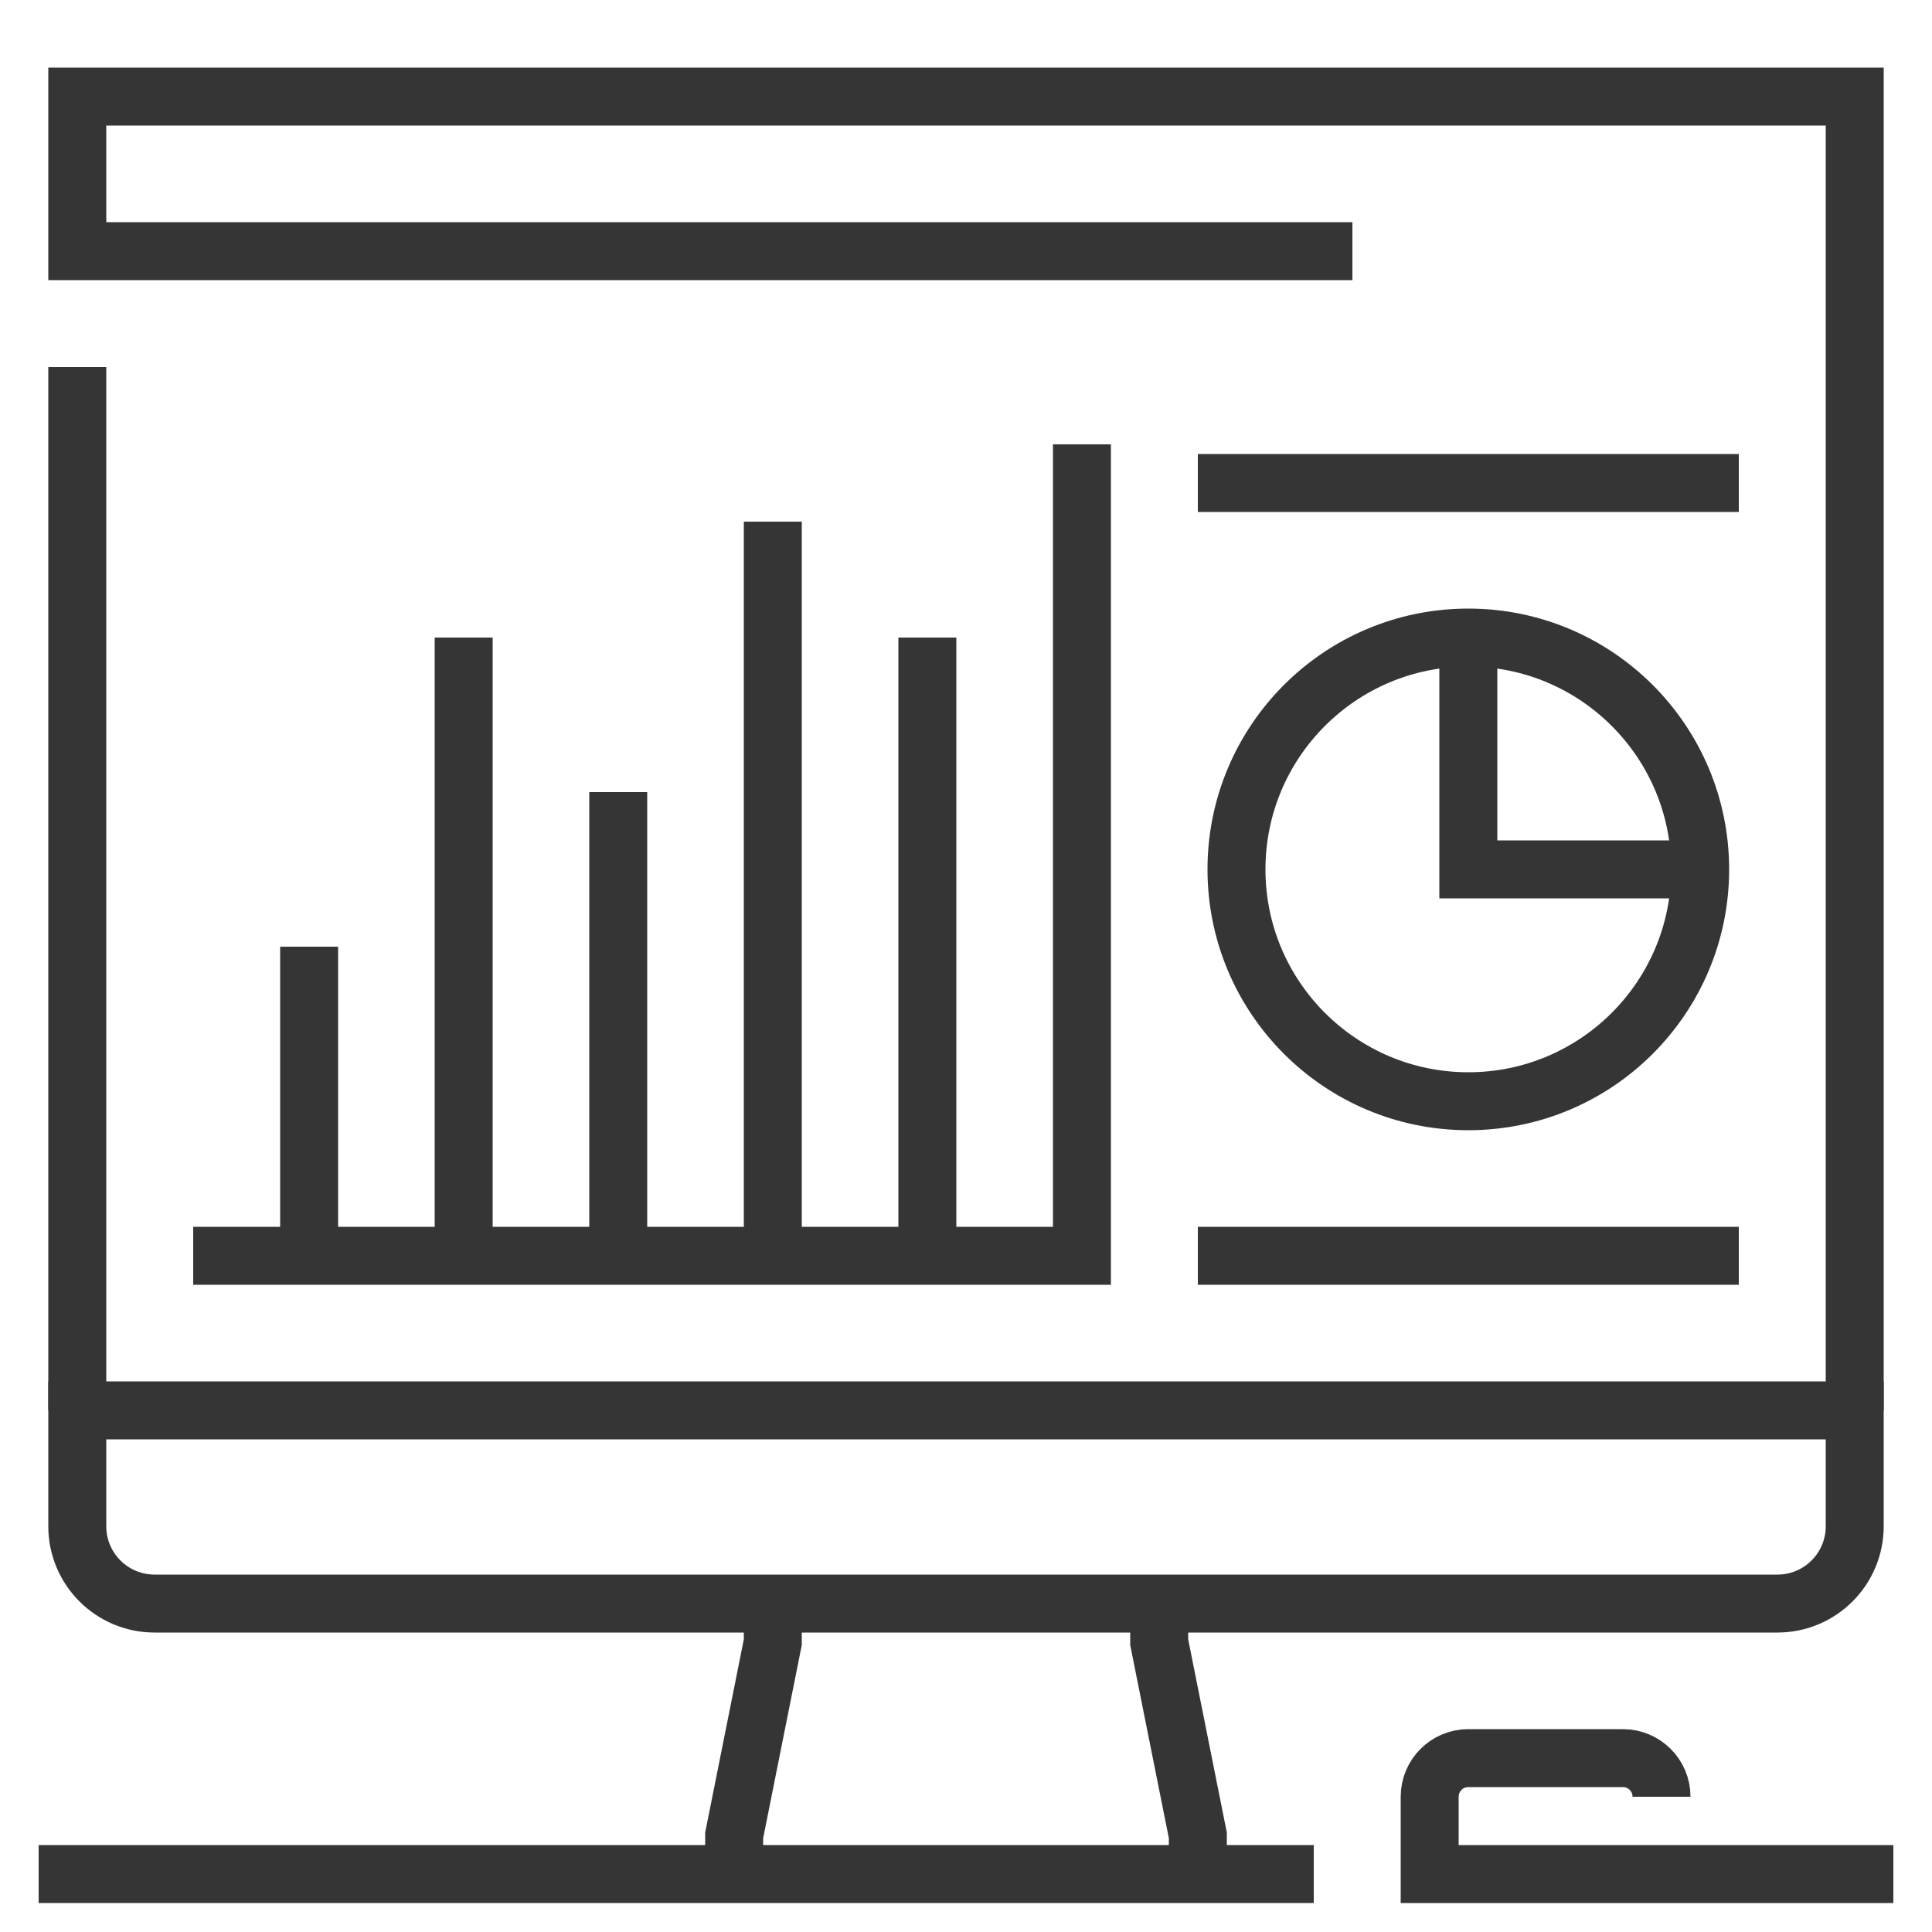
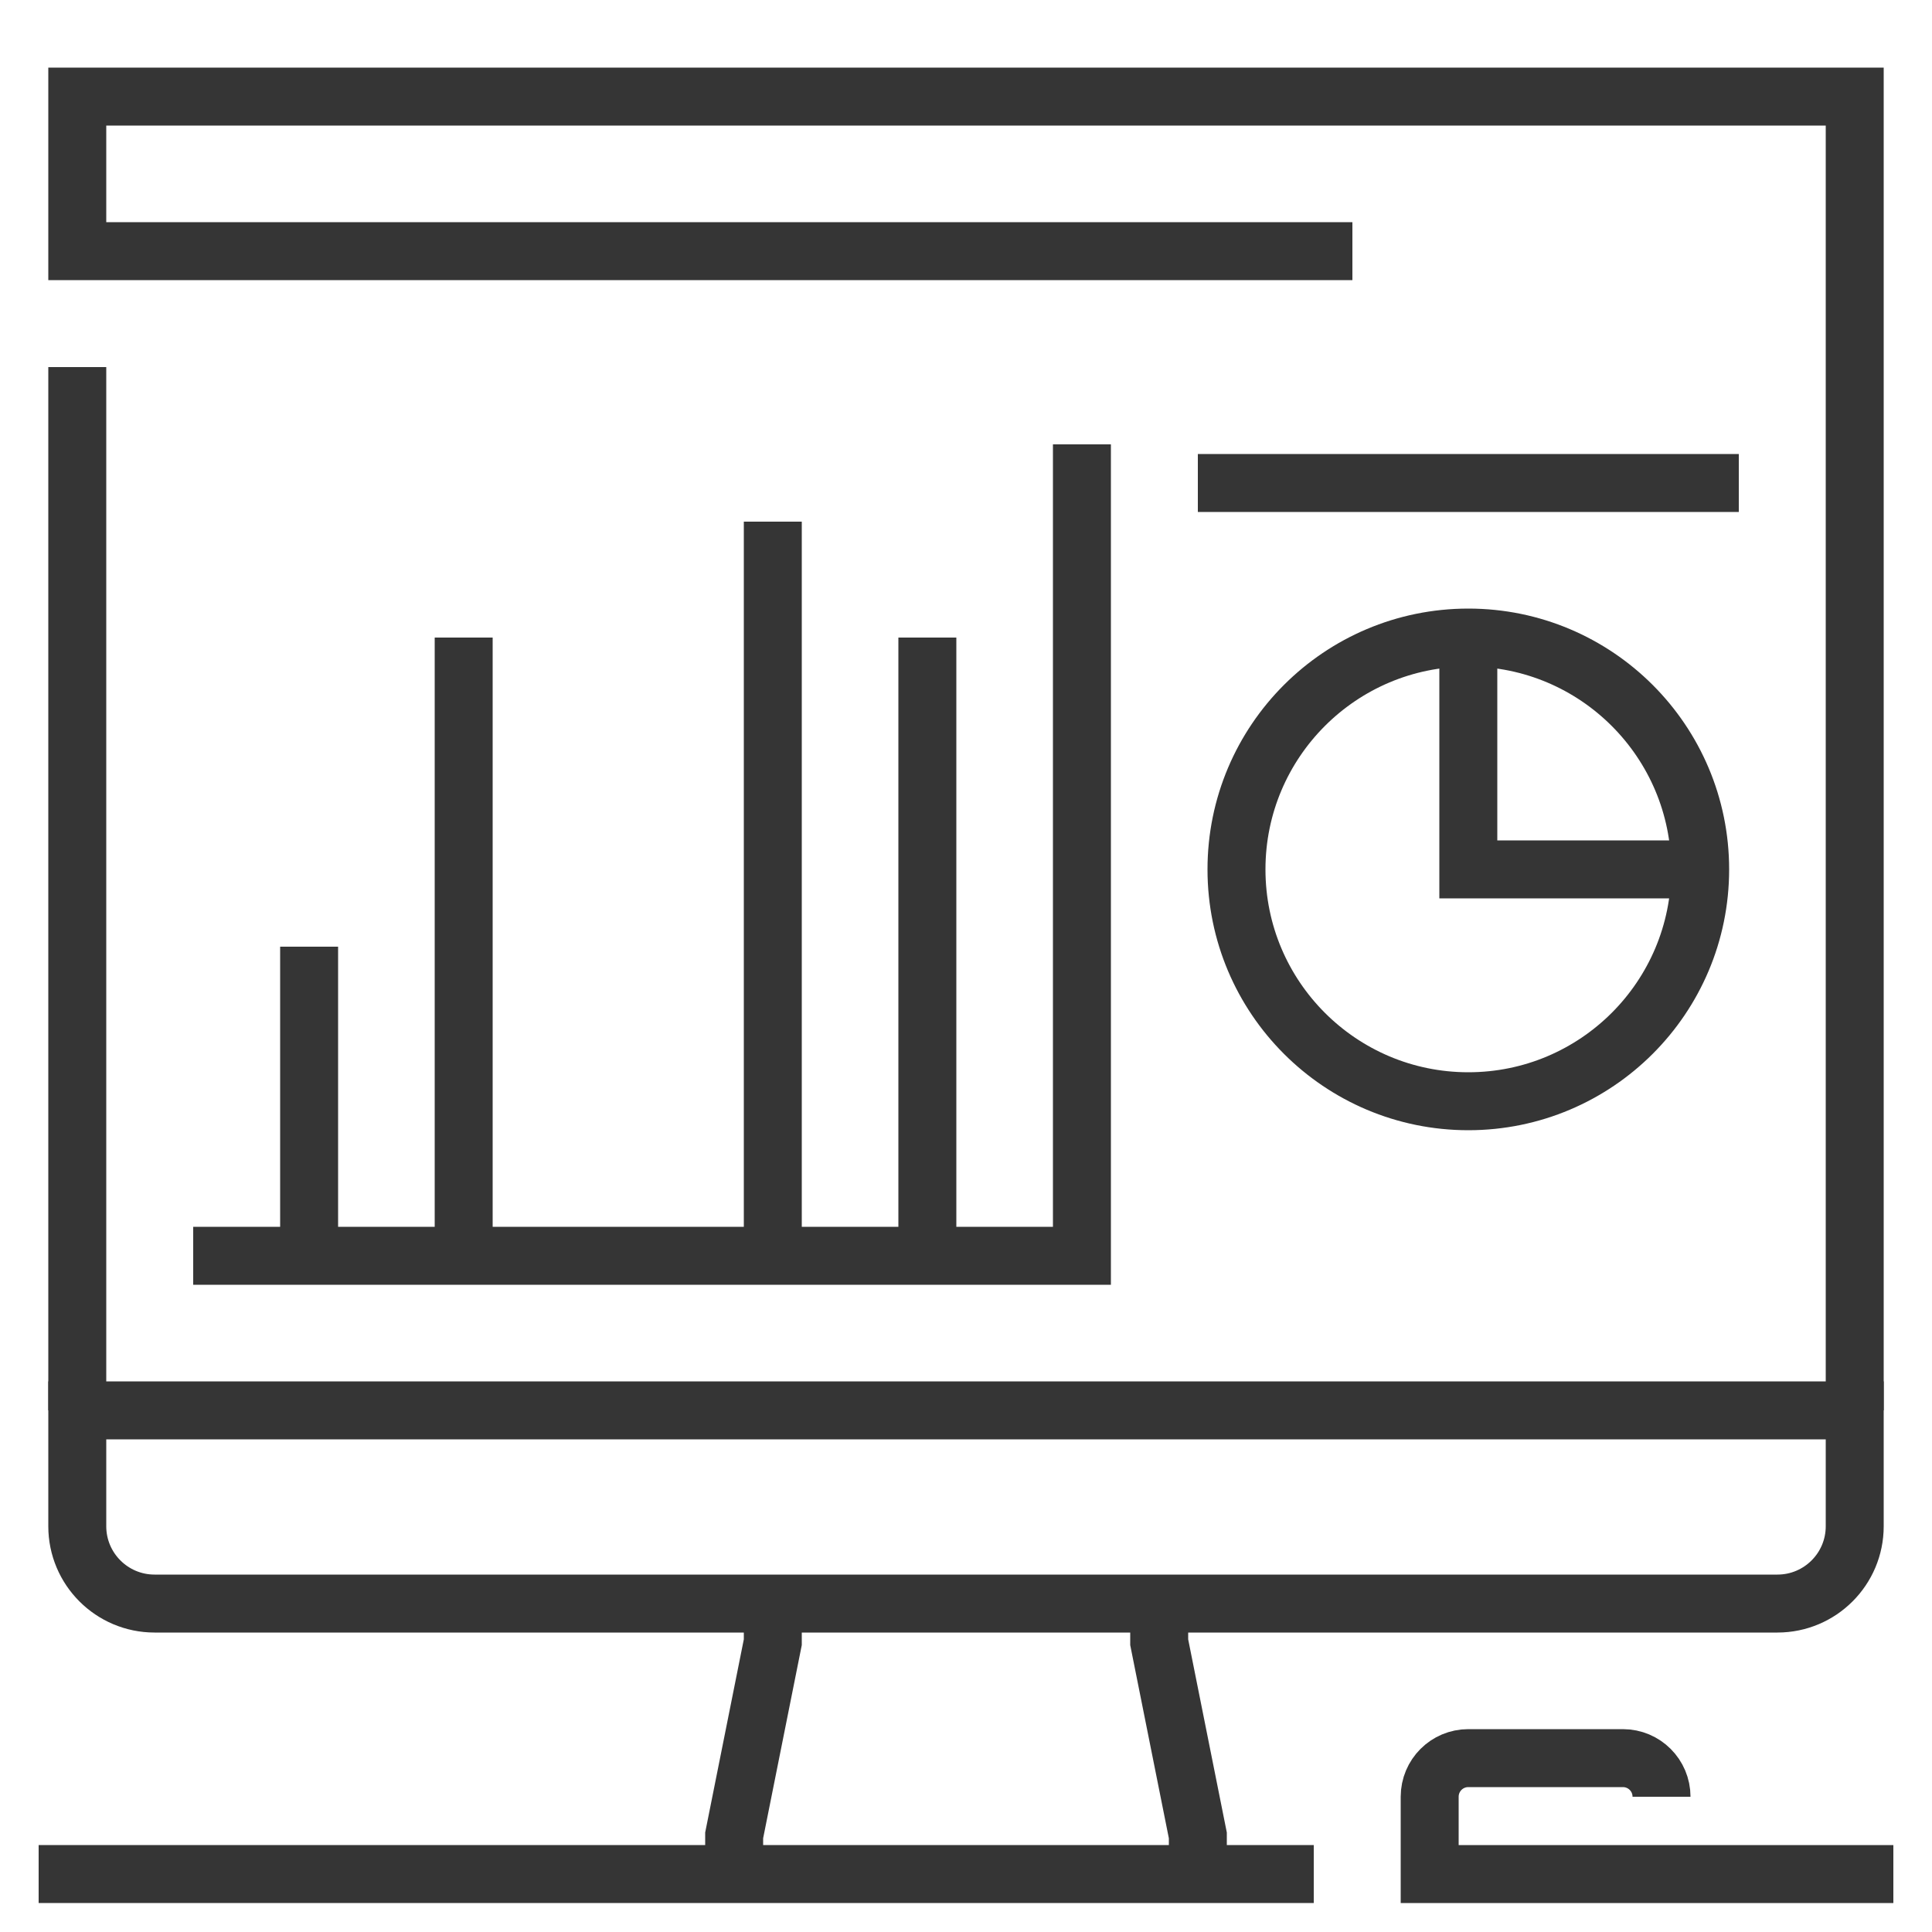
<svg xmlns="http://www.w3.org/2000/svg" width="50px" height="50px" viewBox="0 0 50 50" version="1.1">
  <title>Icons/Communication/PublicStats</title>
  <defs>
    <filter id="filter-1">
      <feColorMatrix in="SourceGraphic" type="matrix" values="0 0 0 0 0 0 0 0 0 0 0 0 0 0 0 0 0 0 1 0" />
    </filter>
  </defs>
  <g id="Icons/Communication/PublicStats" stroke="none" stroke-width="1.5" fill="none" fill-rule="evenodd" transform="translate(1,1)">
    <g filter="url(#filter-1)" id="Group-35">
      <g transform="translate(0, 1)">
        <path d="M47,34.5 L1,34.5 L1,37.5 C1,38.604 1.896,39.5 3,39.5 L45,39.5 C46.104,39.5 47,38.604 47,37.5 L47,34.5 Z" id="Stroke-1" stroke="#353535" />
        <polyline id="Stroke-3" stroke="#353535" points="29 39.5 29 40.5 30 45.5 30 46.5" />
        <polyline id="Stroke-5" stroke="#353535" points="19 39.5 19 40.5 18 45.5 18 46.5" />
        <line x1="33" y1="46.5" x2="0" y2="46.5" id="Stroke-7" stroke="#353535" />
        <polyline id="Stroke-9" stroke="#353535" points="47 34.5 47 0.5 1 0.5 1 4.5 34 4.5" />
        <line x1="1" y1="7.5" x2="1" y2="34.5" id="Stroke-11" stroke="#353535" />
        <path d="M48,46.5 L36,46.5 L36,44.5 C36,43.947 36.447,43.5 37,43.5 L41,43.5 C41.553,43.5 42,43.947 42,44.5" id="Stroke-13" stroke="#353535" />
        <line x1="11" y1="14.5" x2="11" y2="30.5" id="Stroke-15" stroke="#353535" />
        <line x1="7" y1="22.5" x2="7" y2="30.5" id="Stroke-17" stroke="#353535" />
-         <line x1="15" y1="18.5" x2="15" y2="30.5" id="Stroke-19" stroke="#353535" />
        <line x1="19" y1="11.5" x2="19" y2="30.5" id="Stroke-21" stroke="#353535" />
        <line x1="23" y1="14.5" x2="23" y2="30.5" id="Stroke-23" stroke="#353535" />
        <polyline id="Stroke-25" stroke="#353535" points="4 30.5 27 30.5 27 9.5" />
        <path d="M37,14.5 C40.313,14.5 43,17.187 43,20.5 C43,23.813 40.313,26.5 37,26.5 C33.687,26.5 31,23.813 31,20.5 C31,17.187 33.687,14.5 37,14.5 Z" id="Stroke-27" stroke="#353535" />
        <polyline id="Stroke-29" stroke="#353535" points="37 14.5 37 20.5 43 20.5" />
-         <line x1="30" y1="30.5" x2="44" y2="30.5" id="Stroke-31" stroke="#353535" />
        <line x1="30" y1="10.5" x2="44" y2="10.5" id="Stroke-33" stroke="#353535" />
      </g>
    </g>
  </g>
</svg>